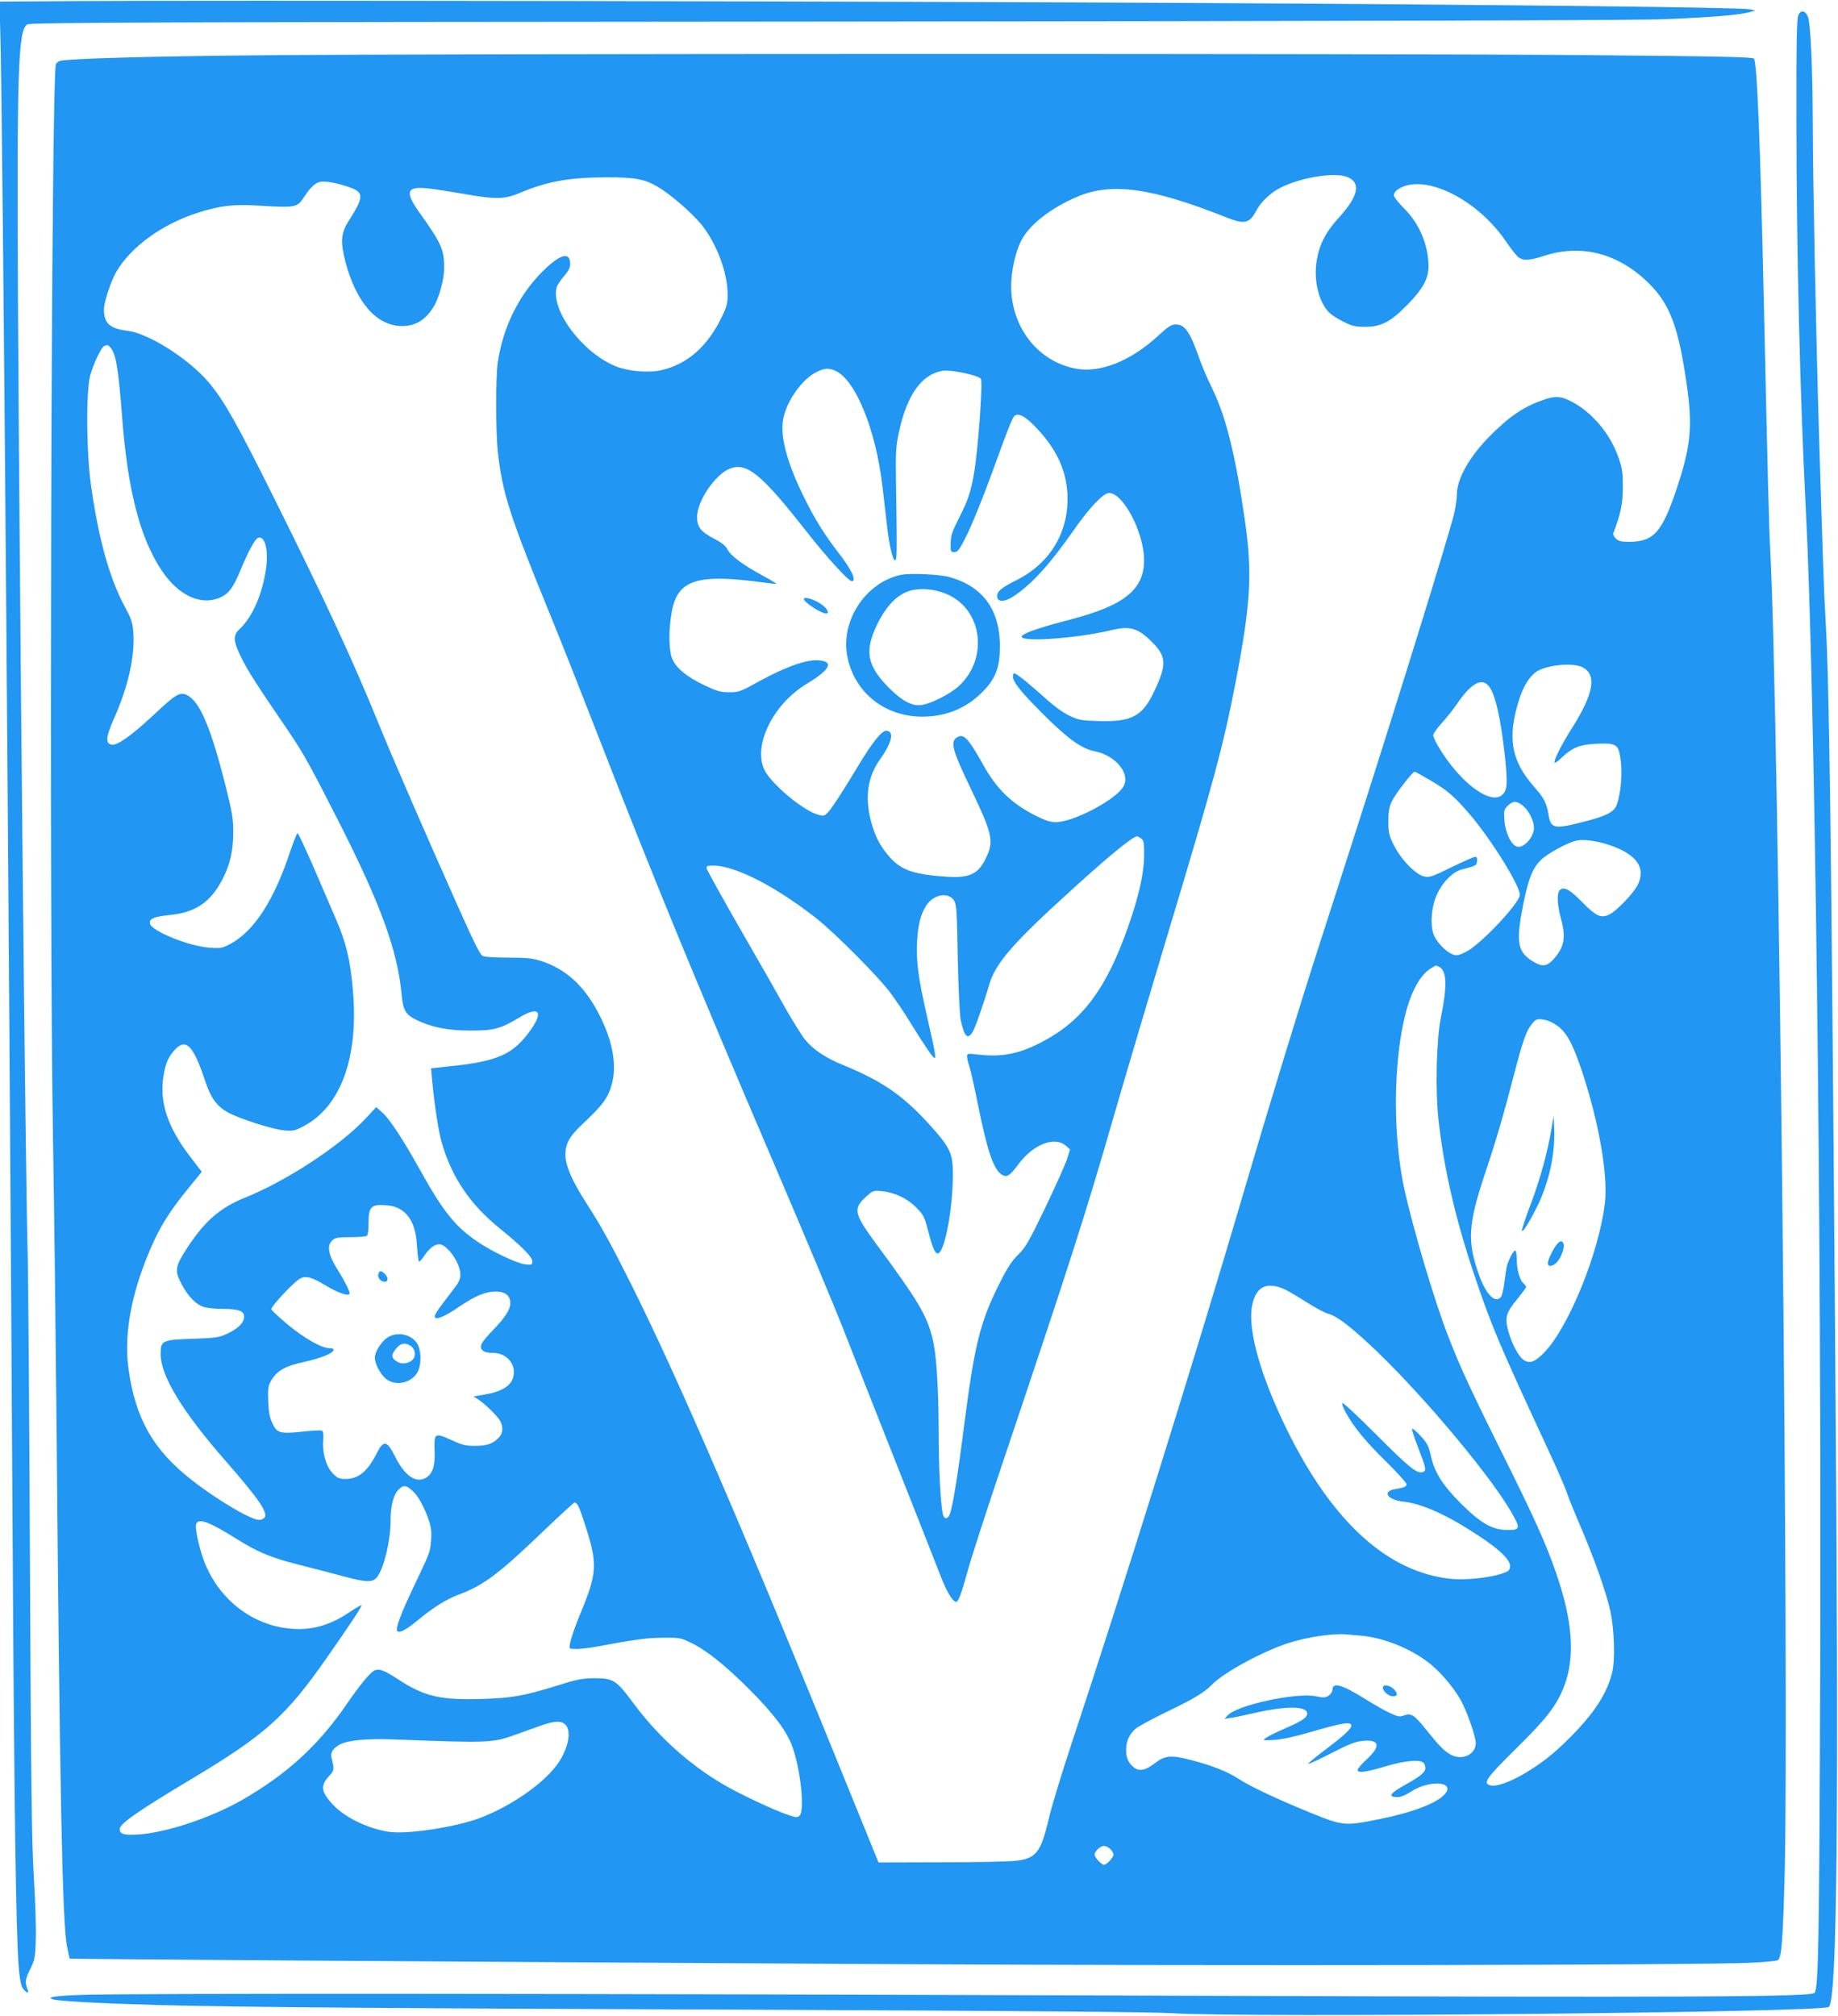
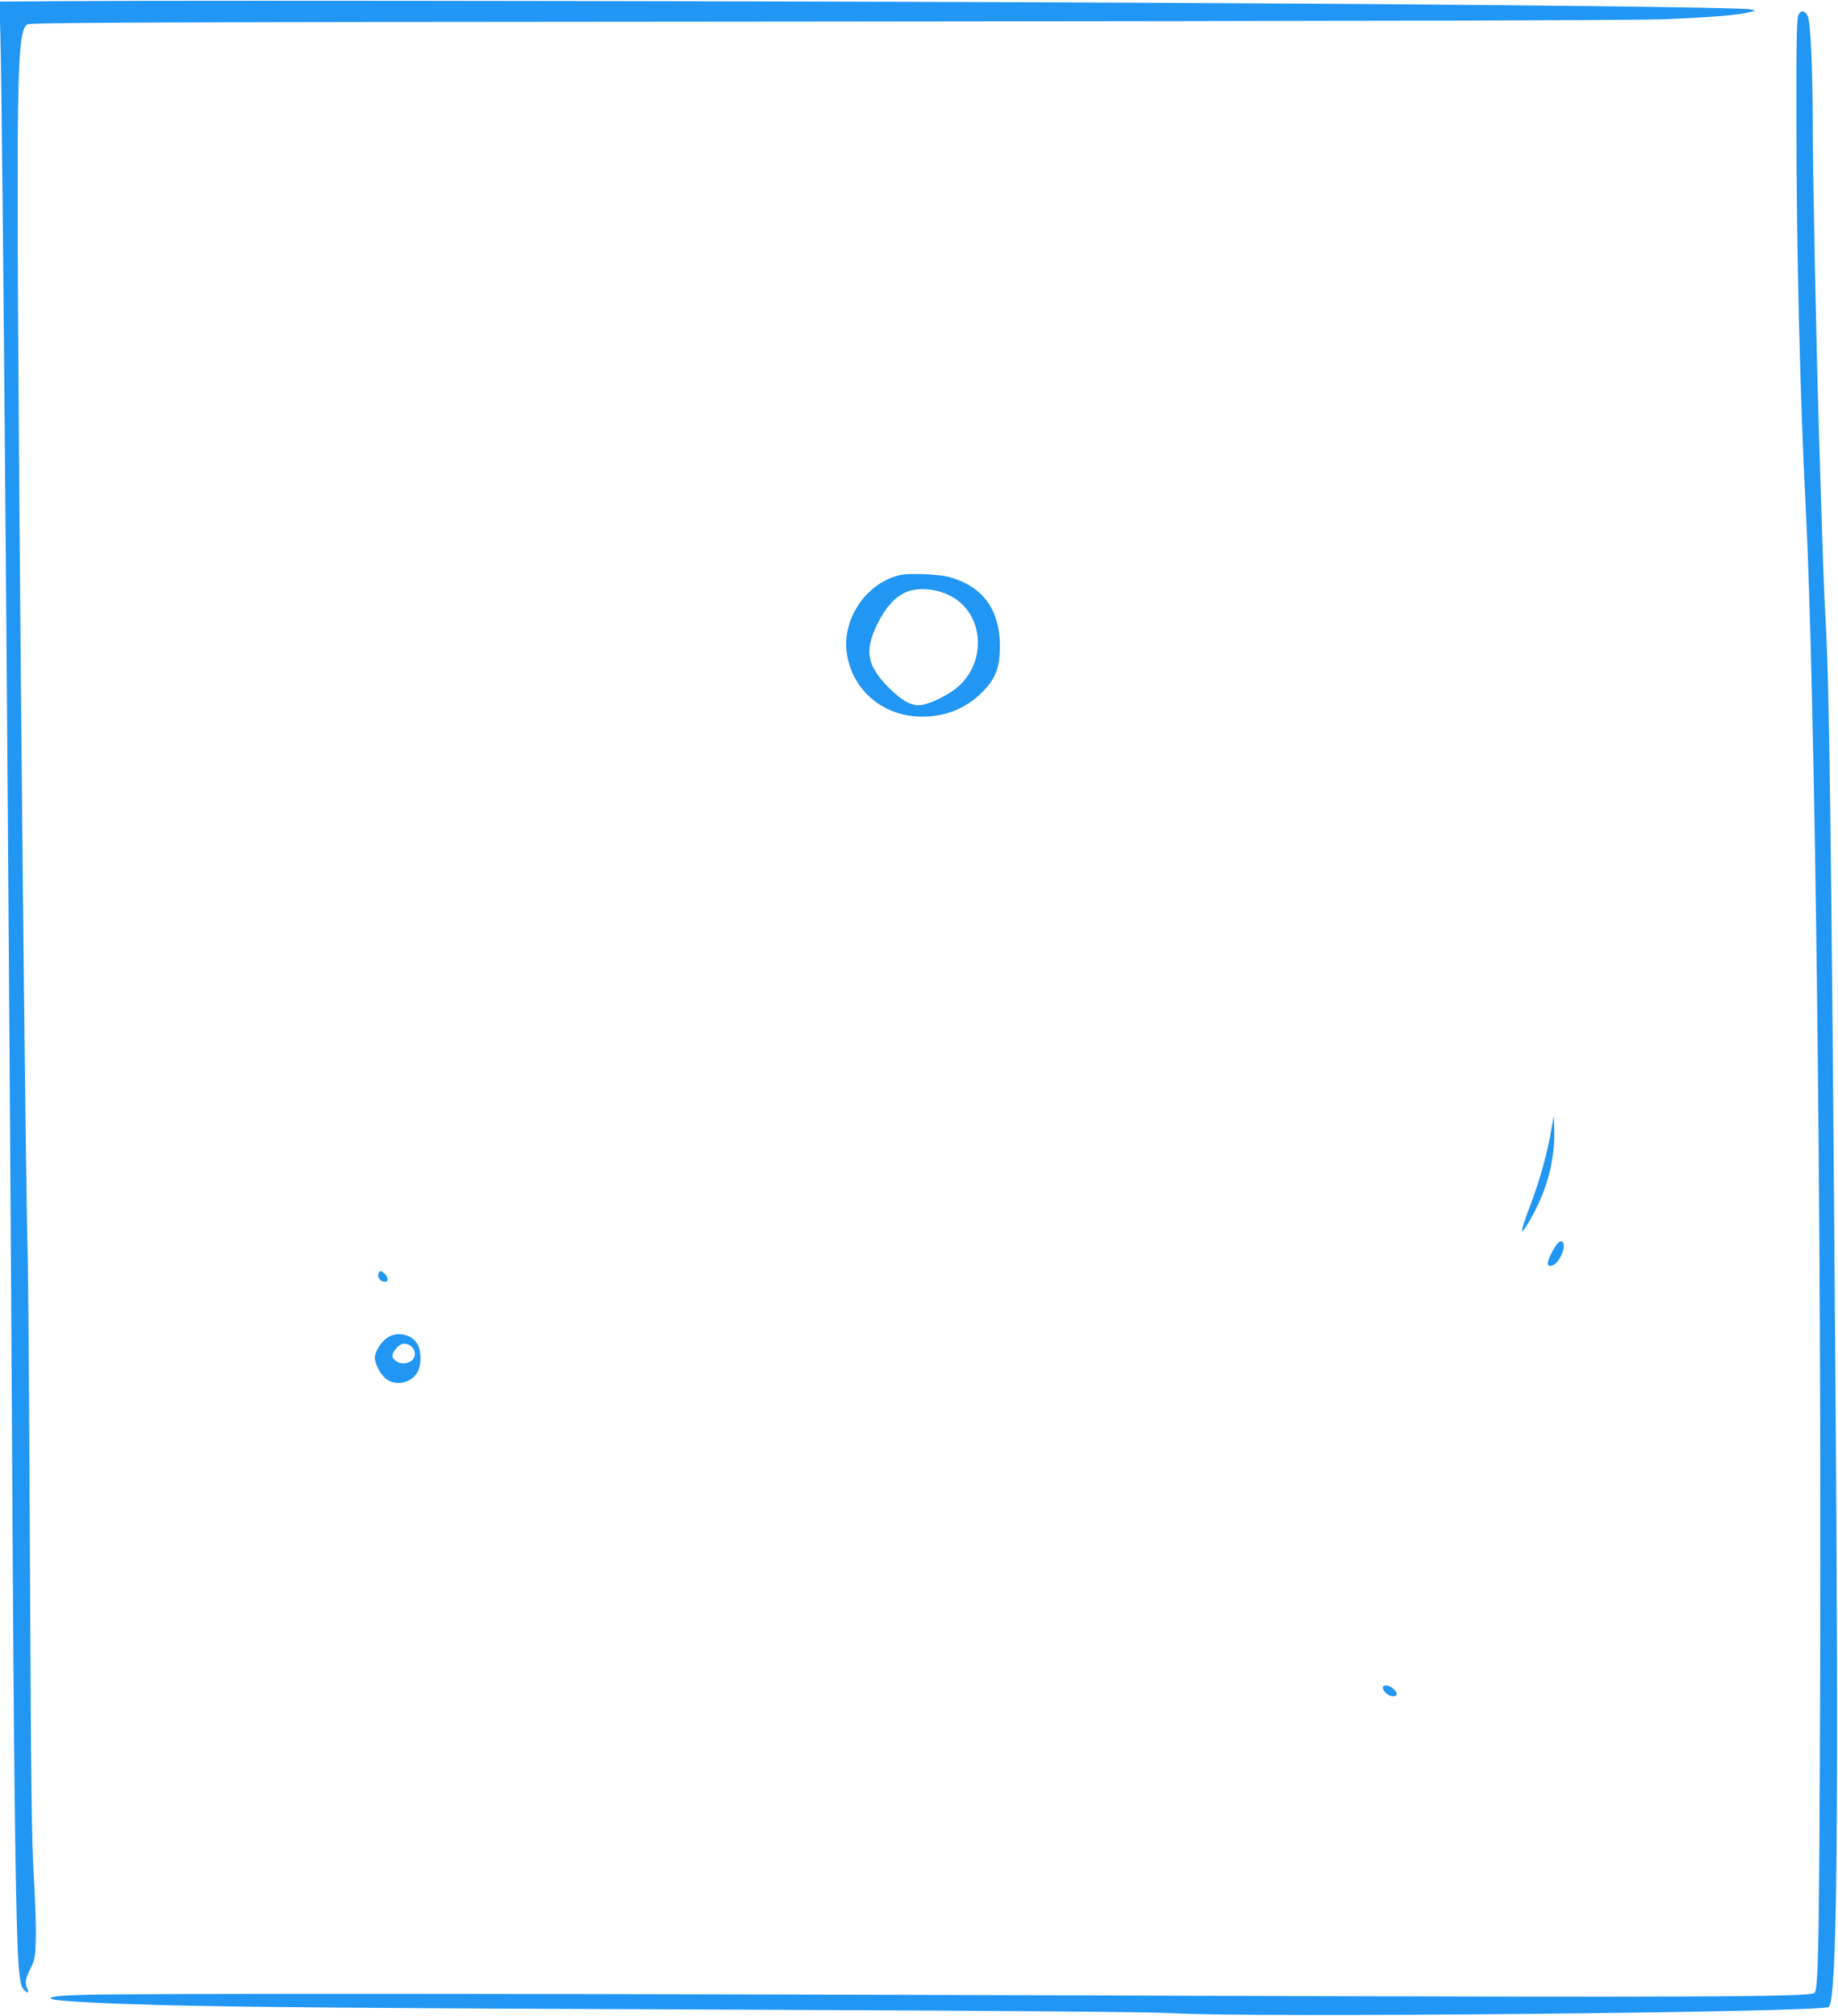
<svg xmlns="http://www.w3.org/2000/svg" version="1.0" width="1167pt" height="1280pt" viewBox="0 0 1167 1280" preserveAspectRatio="xMidYMid meet">
  <g transform="translate(0,1280) scale(0.1,-0.1)" fill="#2196f3" stroke="none">
-     <path d="M461 12793 l-464 -3 6 -243 c14 -526 54 -5464 77 -9492 10 -1702 21 -2525 39 -2746 6 -72 14 -115 26 -133 19 -28 41 -36 31 -10 -19 49 -17 66 15 130 30 62 33 76 36 188 3 67 -3 245 -12 396 -14 226 -18 583 -25 2015 -4 957 -11 1828 -14 1935 -14 430 -52 4241 -62 6070 -7 1462 1 1707 59 1745 19 12 741 15 5072 18 3395 3 5139 8 5320 15 299 12 479 27 540 44 l40 11 -35 8 c-55 12 -1520 29 -3535 40 -1889 11 -6287 18 -7114 12z" />
+     <path d="M461 12793 l-464 -3 6 -243 c14 -526 54 -5464 77 -9492 10 -1702 21 -2525 39 -2746 6 -72 14 -115 26 -133 19 -28 41 -36 31 -10 -19 49 -17 66 15 130 30 62 33 76 36 188 3 67 -3 245 -12 396 -14 226 -18 583 -25 2015 -4 957 -11 1828 -14 1935 -14 430 -52 4241 -62 6070 -7 1462 1 1707 59 1745 19 12 741 15 5072 18 3395 3 5139 8 5320 15 299 12 479 27 540 44 l40 11 -35 8 c-55 12 -1520 29 -3535 40 -1889 11 -6287 18 -7114 12" />
    <path d="M11418 12703 c-10 -21 -13 -178 -12 -678 0 -799 23 -1750 59 -2445 59 -1156 101 -4505 92 -7405 -6 -1696 -11 -2003 -36 -2028 -26 -26 -761 -29 -4011 -18 -3803 14 -6750 16 -7004 5 -163 -6 -213 -15 -169 -28 41 -12 313 -26 668 -36 582 -14 1274 -20 3860 -30 1650 -7 2441 -14 2580 -22 491 -30 4132 5 4167 40 53 53 64 1193 40 4207 -26 3351 -37 4184 -61 4600 -10 161 -17 381 -41 1160 -19 617 -40 1655 -40 1965 -1 384 -14 669 -32 707 -18 38 -45 41 -60 6z" />
-     <path d="M1670 12449 c-708 -6 -1228 -21 -1287 -35 -12 -3 -24 -13 -28 -22 -30 -79 -44 -5364 -18 -6857 7 -390 17 -1232 23 -1870 19 -2212 36 -3056 64 -3214 9 -46 17 -85 18 -86 4 -4 2782 -22 5338 -36 1995 -11 4974 -6 5327 9 99 4 177 12 183 18 22 22 30 128 41 534 30 1118 -37 7387 -91 8410 -9 174 -15 430 -40 1540 -24 1078 -44 1568 -64 1588 -10 10 -231 15 -1072 22 -1215 11 -7221 10 -8394 -1z m6885 -773 c89 -37 70 -122 -57 -261 -84 -93 -123 -171 -139 -277 -19 -131 19 -271 90 -331 17 -14 57 -38 88 -53 48 -24 71 -29 133 -29 101 1 159 31 266 140 98 100 134 166 134 244 -1 137 -58 271 -156 369 -35 35 -64 71 -64 81 0 23 26 45 69 60 175 58 472 -103 640 -348 34 -50 71 -97 84 -106 30 -21 70 -19 162 11 238 77 473 15 665 -176 133 -132 187 -276 239 -638 39 -269 27 -395 -64 -667 -92 -275 -146 -335 -301 -335 -51 0 -68 4 -85 21 -11 11 -18 26 -16 33 47 122 60 186 61 291 0 94 -4 121 -27 188 -52 151 -165 286 -296 356 -68 36 -106 39 -182 12 -122 -42 -211 -101 -335 -225 -133 -133 -214 -275 -214 -377 0 -21 -7 -71 -15 -111 -23 -107 -366 -1216 -656 -2118 -72 -223 -166 -515 -209 -650 -128 -397 -321 -1029 -481 -1575 -299 -1017 -769 -2523 -1082 -3465 -63 -190 -129 -406 -146 -480 -54 -228 -82 -263 -229 -276 -48 -4 -260 -8 -471 -8 l-383 -1 -120 295 c-735 1814 -1139 2752 -1457 3389 -125 249 -183 354 -274 496 -94 145 -137 244 -137 313 0 70 24 115 101 188 139 131 170 172 195 266 29 112 6 255 -67 407 -95 200 -219 318 -388 371 -50 16 -91 20 -201 20 -76 0 -149 4 -162 9 -19 7 -49 68 -152 297 -237 532 -417 947 -516 1189 -158 389 -343 788 -671 1445 -226 454 -308 598 -402 710 -126 150 -382 313 -518 330 -112 13 -149 47 -149 136 0 46 44 179 79 239 92 158 291 302 516 374 140 45 226 55 378 46 244 -15 253 -14 297 53 39 60 71 91 101 97 34 8 122 -9 196 -37 84 -31 82 -62 -12 -209 -51 -79 -55 -135 -21 -264 68 -257 199 -405 358 -405 87 0 149 38 201 122 35 56 67 175 67 245 0 120 -16 156 -160 358 -89 126 -78 161 45 150 39 -3 147 -20 240 -36 198 -36 259 -35 355 6 173 73 315 99 550 99 182 1 243 -11 328 -61 81 -48 214 -164 275 -238 97 -120 167 -307 167 -444 0 -56 -6 -79 -36 -141 -90 -188 -217 -301 -383 -340 -81 -19 -211 -8 -291 24 -211 86 -413 353 -376 500 3 14 24 46 46 71 29 34 40 55 40 79 0 81 -64 63 -176 -48 -152 -153 -252 -357 -284 -581 -13 -93 -13 -441 1 -563 28 -261 75 -407 337 -1047 61 -148 194 -486 297 -750 356 -916 615 -1545 1120 -2725 178 -415 373 -881 434 -1035 60 -154 213 -541 339 -860 126 -319 251 -635 277 -703 43 -114 83 -182 106 -182 14 0 34 53 74 200 20 74 122 389 227 700 435 1294 520 1559 709 2215 72 248 220 747 329 1110 295 979 356 1205 435 1612 96 499 107 691 60 1023 -58 407 -119 658 -204 834 -33 67 -73 160 -89 208 -57 162 -90 208 -146 208 -29 0 -48 -12 -116 -75 -171 -157 -365 -234 -517 -206 -242 44 -412 261 -413 524 0 91 25 208 61 283 49 103 188 213 364 287 215 90 471 54 938 -132 120 -48 151 -41 196 46 22 43 79 100 131 130 123 72 360 114 445 79z m-7853 -1083 c34 -39 50 -137 73 -435 35 -467 113 -772 251 -979 109 -164 255 -229 380 -169 49 24 78 65 123 175 46 111 90 193 109 200 43 16 67 -71 52 -189 -22 -164 -86 -313 -169 -390 -44 -42 -41 -77 15 -189 42 -83 87 -154 304 -472 87 -128 139 -223 320 -580 257 -507 363 -800 389 -1071 10 -108 24 -134 94 -169 99 -48 200 -68 342 -68 149 -1 193 11 311 82 124 75 157 41 75 -76 -111 -157 -207 -201 -515 -233 l-119 -13 7 -76 c15 -164 39 -319 62 -400 64 -218 178 -387 368 -541 138 -112 206 -181 206 -208 0 -23 -3 -24 -43 -20 -57 7 -217 83 -312 149 -137 94 -213 190 -360 454 -106 191 -189 317 -236 360 l-40 36 -69 -74 c-161 -172 -499 -394 -762 -500 -160 -64 -256 -148 -367 -316 -79 -121 -84 -146 -40 -230 41 -81 96 -136 146 -150 21 -6 72 -11 114 -11 102 0 139 -13 139 -50 0 -37 -38 -76 -108 -108 -52 -24 -71 -27 -218 -32 -194 -6 -204 -11 -204 -96 0 -141 139 -368 418 -686 203 -232 266 -324 242 -353 -7 -8 -22 -15 -34 -15 -53 0 -268 127 -431 255 -245 192 -358 394 -400 711 -30 232 26 508 163 806 52 112 115 208 219 335 l84 103 -75 98 c-144 188 -196 349 -167 517 14 79 31 118 74 163 69 72 116 22 191 -205 34 -102 71 -154 138 -193 72 -41 289 -111 364 -117 56 -5 67 -2 124 28 234 125 347 435 311 857 -17 200 -43 306 -110 461 -32 75 -98 227 -146 339 -49 111 -91 202 -96 202 -4 0 -24 -51 -45 -112 -104 -315 -230 -510 -383 -592 -50 -26 -59 -28 -130 -23 -133 9 -372 107 -379 154 -5 31 24 43 130 54 160 16 255 82 330 225 48 92 69 182 69 303 0 80 -7 125 -45 276 -94 378 -165 548 -247 591 -46 23 -71 9 -211 -123 -144 -134 -230 -195 -267 -191 -43 5 -39 50 12 164 89 199 133 392 124 541 -5 72 -11 90 -52 166 -98 181 -167 425 -216 767 -30 205 -34 595 -7 703 20 74 70 182 90 190 21 9 24 8 40 -10z m4595 -144 c131 -49 265 -374 307 -746 9 -76 21 -181 27 -233 14 -130 38 -232 52 -227 12 4 13 22 6 492 -3 197 -1 231 19 323 51 237 146 368 279 388 52 8 229 -30 241 -51 13 -24 -17 -440 -43 -596 -21 -123 -40 -179 -97 -290 -42 -83 -51 -108 -52 -156 -1 -55 0 -58 24 -58 22 0 32 14 82 115 31 63 98 228 148 365 132 362 141 384 161 390 29 9 72 -19 140 -93 118 -128 177 -256 186 -402 14 -240 -104 -443 -322 -553 -101 -50 -128 -74 -123 -109 4 -33 54 -29 111 11 112 77 223 199 368 406 104 150 194 245 231 245 89 0 219 -247 222 -420 3 -192 -122 -293 -469 -384 -183 -47 -282 -81 -304 -101 -48 -46 333 -22 574 36 112 26 164 10 254 -82 87 -88 89 -140 11 -305 -75 -161 -142 -198 -353 -192 -112 3 -127 6 -187 34 -42 20 -100 62 -163 120 -55 49 -120 104 -145 123 -46 32 -47 32 -50 11 -5 -34 41 -94 183 -236 159 -160 250 -227 333 -243 138 -27 234 -147 183 -228 -53 -85 -318 -223 -428 -223 -34 0 -67 11 -127 41 -154 78 -248 169 -335 326 -91 163 -121 195 -160 174 -50 -27 -38 -76 80 -322 141 -295 151 -338 100 -445 -49 -104 -106 -131 -255 -120 -204 14 -283 41 -357 124 -59 66 -95 135 -119 228 -40 154 -21 282 57 392 78 109 93 182 39 182 -30 0 -93 -81 -187 -239 -91 -151 -165 -265 -189 -286 -17 -16 -25 -17 -58 -7 -87 26 -256 162 -324 259 -102 148 25 433 255 572 151 91 175 143 69 149 -74 4 -209 -44 -367 -131 -124 -69 -133 -72 -195 -72 -57 0 -77 6 -161 46 -109 52 -174 106 -200 164 -23 50 -25 184 -4 300 37 206 162 245 595 185 35 -5 66 -8 68 -6 2 2 -40 27 -92 55 -121 66 -196 122 -217 163 -12 23 -37 43 -85 68 -85 44 -109 75 -108 140 1 101 117 270 209 305 106 41 199 -35 471 -381 139 -178 281 -334 302 -334 33 0 -1 74 -84 180 -90 117 -151 214 -220 355 -104 210 -150 378 -133 485 18 115 115 256 208 305 51 27 77 30 118 14z m4748 -1884 c95 -46 76 -165 -61 -383 -70 -111 -114 -197 -114 -222 0 -8 18 3 43 27 69 67 117 86 227 91 126 5 138 -3 151 -111 10 -83 0 -202 -24 -272 -17 -51 -63 -75 -221 -115 -181 -46 -200 -41 -215 52 -12 72 -28 102 -96 179 -141 162 -165 309 -90 546 26 85 68 151 111 179 64 42 226 58 289 29z m-596 -117 c43 -45 79 -201 107 -457 17 -165 14 -208 -17 -237 -75 -68 -267 75 -403 300 -20 33 -36 68 -36 78 0 10 24 44 53 76 30 32 72 86 95 119 88 130 156 171 201 121z m-366 -603 c110 -65 152 -102 253 -220 135 -159 314 -448 314 -506 0 -52 -252 -319 -343 -363 -46 -23 -58 -25 -83 -16 -39 15 -91 66 -116 114 -30 59 -22 189 17 270 37 79 100 141 157 156 93 24 93 24 96 53 2 19 -1 27 -12 27 -8 0 -75 -30 -150 -66 -119 -59 -139 -66 -172 -59 -53 9 -151 110 -195 201 -30 61 -34 78 -34 149 0 60 5 91 21 125 23 49 132 190 146 190 5 0 50 -25 101 -55z m588 -162 c37 -31 68 -95 69 -138 0 -60 -67 -134 -109 -120 -37 11 -73 89 -79 165 -4 63 -3 70 21 94 33 33 57 33 98 -1z m-2425 -207 c17 -13 19 -26 18 -113 -1 -109 -33 -253 -99 -441 -137 -393 -287 -597 -537 -731 -150 -81 -262 -104 -415 -87 -69 8 -73 8 -73 -11 0 -11 6 -39 14 -61 8 -22 33 -134 56 -248 59 -294 99 -410 151 -442 31 -20 51 -7 103 63 94 129 231 183 303 121 l27 -24 -18 -58 c-10 -33 -72 -171 -138 -309 -106 -220 -127 -256 -172 -300 -39 -37 -68 -81 -113 -170 -131 -259 -164 -392 -233 -927 -39 -307 -71 -504 -90 -553 -13 -33 -37 -32 -44 3 -14 63 -26 292 -26 507 -1 302 -14 510 -40 610 -37 147 -90 236 -355 595 -143 194 -150 225 -68 300 43 40 47 42 97 38 84 -8 164 -45 221 -102 46 -46 54 -60 74 -136 31 -121 45 -154 63 -158 43 -8 98 275 98 503 0 126 -17 166 -122 285 -182 207 -316 302 -580 410 -107 44 -189 99 -237 160 -23 29 -75 113 -118 188 -42 76 -173 305 -291 510 -118 205 -215 381 -216 390 -1 14 8 17 50 16 141 -4 399 -138 654 -340 115 -92 382 -360 460 -463 35 -47 93 -132 128 -190 81 -132 139 -218 153 -227 15 -9 7 36 -47 271 -54 238 -68 344 -61 470 6 110 26 182 64 234 49 65 136 77 171 23 15 -23 18 -68 23 -362 4 -184 12 -360 18 -390 22 -109 43 -133 74 -86 17 25 72 182 107 302 40 140 153 269 555 632 223 202 359 312 385 312 3 0 15 -6 26 -14z m2972 -41 c172 -58 234 -143 181 -252 -28 -57 -141 -173 -186 -192 -51 -21 -81 -6 -165 79 -78 81 -116 102 -143 80 -21 -18 -19 -91 5 -178 34 -123 23 -185 -46 -262 -45 -49 -72 -51 -138 -10 -93 60 -102 125 -52 371 32 154 58 218 109 268 40 41 175 114 227 124 47 10 131 -2 208 -28z m-1078 -775 c46 -25 49 -123 9 -318 -29 -139 -37 -468 -15 -657 34 -304 105 -613 220 -960 113 -337 158 -446 475 -1128 56 -120 109 -242 118 -270 9 -29 52 -135 96 -237 84 -198 156 -402 182 -521 25 -115 31 -310 11 -389 -34 -135 -115 -259 -271 -415 -105 -104 -171 -156 -282 -223 -91 -55 -182 -87 -218 -78 -53 13 -32 43 158 231 197 194 260 275 308 399 71 184 55 413 -50 716 -66 192 -136 347 -349 775 -218 438 -290 598 -370 820 -98 276 -230 741 -261 925 -58 339 -49 750 23 1034 36 141 95 248 160 287 36 22 32 22 56 9z m746 -371 c61 -44 100 -115 159 -292 107 -323 166 -661 145 -836 -38 -316 -230 -788 -385 -948 -60 -62 -95 -74 -133 -46 -34 25 -77 110 -98 191 -20 80 -11 109 62 197 30 37 54 70 54 74 0 4 -9 16 -19 25 -23 21 -41 88 -41 155 0 28 -4 51 -10 51 -12 0 -45 -65 -54 -105 -3 -16 -10 -63 -15 -103 -5 -40 -15 -79 -21 -87 -36 -43 -94 15 -138 137 -78 215 -71 325 38 651 70 209 120 380 184 629 54 208 78 277 114 319 23 28 30 31 68 26 27 -3 60 -17 90 -38z m-7338 -1171 c62 -41 94 -115 100 -234 3 -51 9 -94 13 -94 5 0 20 18 35 40 29 44 64 70 93 70 50 0 134 -120 134 -191 0 -28 -9 -50 -34 -82 -19 -25 -55 -73 -81 -107 -27 -34 -48 -69 -48 -77 0 -28 59 -6 153 59 107 72 169 98 235 98 60 0 92 -26 92 -74 0 -40 -32 -91 -110 -171 -32 -33 -63 -70 -69 -82 -21 -41 5 -63 72 -63 72 0 130 -55 130 -121 0 -76 -60 -122 -186 -143 l-70 -12 29 -19 c45 -29 124 -107 140 -137 22 -43 17 -81 -13 -110 -39 -37 -74 -48 -150 -48 -54 0 -80 6 -145 36 -111 50 -113 49 -108 -82 2 -87 -16 -136 -60 -159 -62 -32 -130 16 -190 134 -54 108 -74 111 -120 20 -57 -112 -115 -159 -196 -159 -39 0 -51 5 -79 33 -43 43 -69 128 -63 209 3 44 1 61 -9 65 -7 3 -64 0 -126 -7 -140 -15 -160 -9 -189 57 -16 34 -23 74 -25 138 -3 80 -1 95 19 130 36 62 89 92 208 118 108 24 181 53 188 75 2 8 -7 12 -26 12 -49 0 -162 64 -266 151 -54 45 -100 88 -103 96 -6 15 142 173 182 195 36 20 74 10 160 -42 84 -51 155 -74 155 -51 0 15 -32 78 -73 144 -64 101 -74 158 -36 193 18 16 37 19 113 19 50 0 97 4 104 8 8 5 12 34 12 83 0 101 16 118 105 112 47 -3 73 -11 103 -30z m5613 -506 c24 -12 86 -48 138 -82 52 -33 111 -64 131 -70 55 -15 122 -64 256 -187 300 -276 748 -803 901 -1059 70 -118 68 -129 -17 -128 -96 1 -168 42 -295 169 -117 117 -166 196 -190 301 -14 64 -23 81 -65 127 -26 28 -51 49 -54 46 -4 -3 14 -58 39 -122 49 -126 53 -145 30 -153 -36 -14 -88 28 -294 235 -118 118 -216 210 -219 203 -2 -6 8 -33 22 -59 50 -92 130 -189 258 -314 70 -69 128 -133 128 -142 0 -16 -11 -21 -73 -32 -84 -14 -48 -68 54 -79 123 -14 282 -87 484 -221 132 -87 198 -153 193 -193 -3 -23 -11 -30 -55 -44 -76 -25 -225 -41 -313 -33 -405 38 -761 360 -1050 950 -166 338 -248 630 -221 781 23 126 94 161 212 106z m-5538 -1281 c33 -29 76 -110 102 -190 13 -40 16 -72 12 -120 -6 -77 -4 -71 -113 -301 -81 -170 -115 -263 -101 -276 14 -14 55 8 127 67 106 87 180 133 263 165 157 58 255 132 534 400 106 101 196 184 201 184 17 0 29 -24 60 -120 89 -272 87 -319 -27 -595 -44 -106 -72 -200 -63 -209 10 -10 84 -6 167 9 243 45 319 56 420 57 105 1 116 0 176 -29 101 -47 222 -144 380 -302 152 -153 231 -258 268 -355 53 -141 82 -410 48 -443 -13 -14 -21 -13 -68 2 -88 29 -317 136 -419 197 -218 128 -414 306 -569 515 -107 145 -127 158 -246 158 -78 -1 -110 -7 -241 -48 -209 -65 -284 -78 -474 -84 -264 -8 -367 16 -534 126 -85 55 -113 66 -144 57 -27 -9 -94 -89 -185 -222 -178 -258 -376 -439 -661 -603 -197 -112 -478 -206 -653 -218 -95 -6 -123 1 -123 34 0 34 121 118 456 318 469 281 600 398 862 774 149 213 222 324 217 329 -2 2 -38 -18 -79 -46 -130 -87 -251 -118 -394 -100 -241 29 -449 203 -533 445 -28 80 -51 192 -44 215 14 42 78 19 253 -90 142 -89 221 -121 397 -166 77 -19 198 -51 270 -70 153 -42 196 -45 225 -14 44 47 90 233 90 364 0 94 18 163 50 196 32 32 49 30 93 -11z m6017 -916 c143 -12 311 -79 432 -172 66 -51 146 -142 197 -227 40 -67 101 -237 101 -284 0 -71 -85 -111 -156 -74 -43 23 -74 54 -158 159 -74 93 -96 108 -140 92 -29 -11 -40 -9 -91 15 -32 14 -103 55 -159 90 -146 91 -206 108 -206 57 0 -12 -11 -28 -24 -37 -21 -13 -33 -14 -80 -4 -125 26 -504 -56 -562 -122 l-19 -21 40 6 c22 3 90 17 150 31 198 46 335 45 335 -3 0 -26 -37 -51 -146 -97 -50 -22 -101 -47 -115 -57 -24 -17 -23 -18 51 -14 50 3 128 20 235 51 193 57 255 67 255 41 0 -22 -46 -64 -177 -163 -56 -42 -99 -79 -97 -81 3 -3 69 28 147 68 111 57 154 74 199 78 107 11 117 -33 28 -115 -33 -30 -60 -61 -60 -69 0 -22 53 -15 176 22 120 36 219 46 242 23 7 -7 12 -22 12 -34 0 -26 -34 -54 -125 -104 -101 -56 -117 -80 -52 -80 20 0 53 13 86 35 123 79 289 63 211 -20 -53 -56 -207 -114 -413 -155 -218 -44 -230 -43 -432 39 -212 86 -390 170 -461 217 -68 45 -171 86 -304 120 -124 32 -162 29 -225 -19 -61 -47 -99 -55 -134 -30 -35 27 -51 60 -51 111 0 57 20 102 61 137 19 15 107 63 196 106 171 82 238 122 289 174 78 79 323 211 484 263 122 39 285 63 370 55 14 -1 54 -5 90 -8z m-5050 -565 c43 -43 15 -166 -59 -262 -91 -119 -285 -253 -474 -327 -152 -60 -474 -110 -591 -91 -136 22 -278 92 -354 174 -73 79 -78 118 -26 176 38 41 38 43 18 123 -7 31 12 59 56 82 52 27 176 38 348 31 603 -23 619 -22 767 31 39 14 106 38 150 54 95 34 138 36 165 9z m3460 -790 c11 -11 20 -27 20 -35 0 -18 -44 -65 -60 -65 -16 0 -60 47 -60 65 0 21 36 55 60 55 11 0 29 -9 40 -20z" />
    <path d="M5720 9150 c-220 -47 -379 -283 -342 -507 39 -232 234 -393 477 -393 149 0 276 51 378 152 82 81 111 148 115 264 10 251 -99 410 -323 471 -65 17 -247 25 -305 13z m298 -125 c220 -99 258 -405 72 -579 -55 -51 -172 -111 -237 -122 -61 -9 -122 23 -208 108 -140 141 -158 233 -76 403 51 104 108 169 176 202 70 34 183 29 273 -12z" />
-     <path d="M5105 9000 c-12 -19 126 -107 147 -94 14 9 -10 41 -47 64 -42 26 -93 41 -100 30z" />
    <path d="M9851 5635 c-25 -150 -71 -318 -131 -478 -34 -88 -59 -165 -57 -171 4 -13 43 47 91 142 80 158 121 342 114 507 l-3 80 -14 -80z" />
    <path d="M9888 4903 c-21 -23 -56 -92 -60 -118 -5 -30 28 -30 57 1 28 30 51 94 42 118 -8 21 -20 20 -39 -1z" />
    <path d="M2403 4714 c-8 -22 9 -48 36 -52 27 -4 29 28 3 51 -23 21 -31 21 -39 1z" />
    <path d="M2459 4307 c-39 -26 -79 -90 -79 -127 0 -39 34 -103 69 -133 62 -52 170 -27 205 47 20 42 21 116 2 161 -30 71 -130 97 -197 52z m142 -48 c31 -16 43 -57 25 -84 -19 -29 -67 -40 -98 -24 -45 24 -48 45 -12 88 27 32 52 38 85 20z" />
    <path d="M8780 2085 c0 -23 37 -55 65 -55 31 0 32 20 2 48 -27 25 -67 29 -67 7z" />
  </g>
</svg>